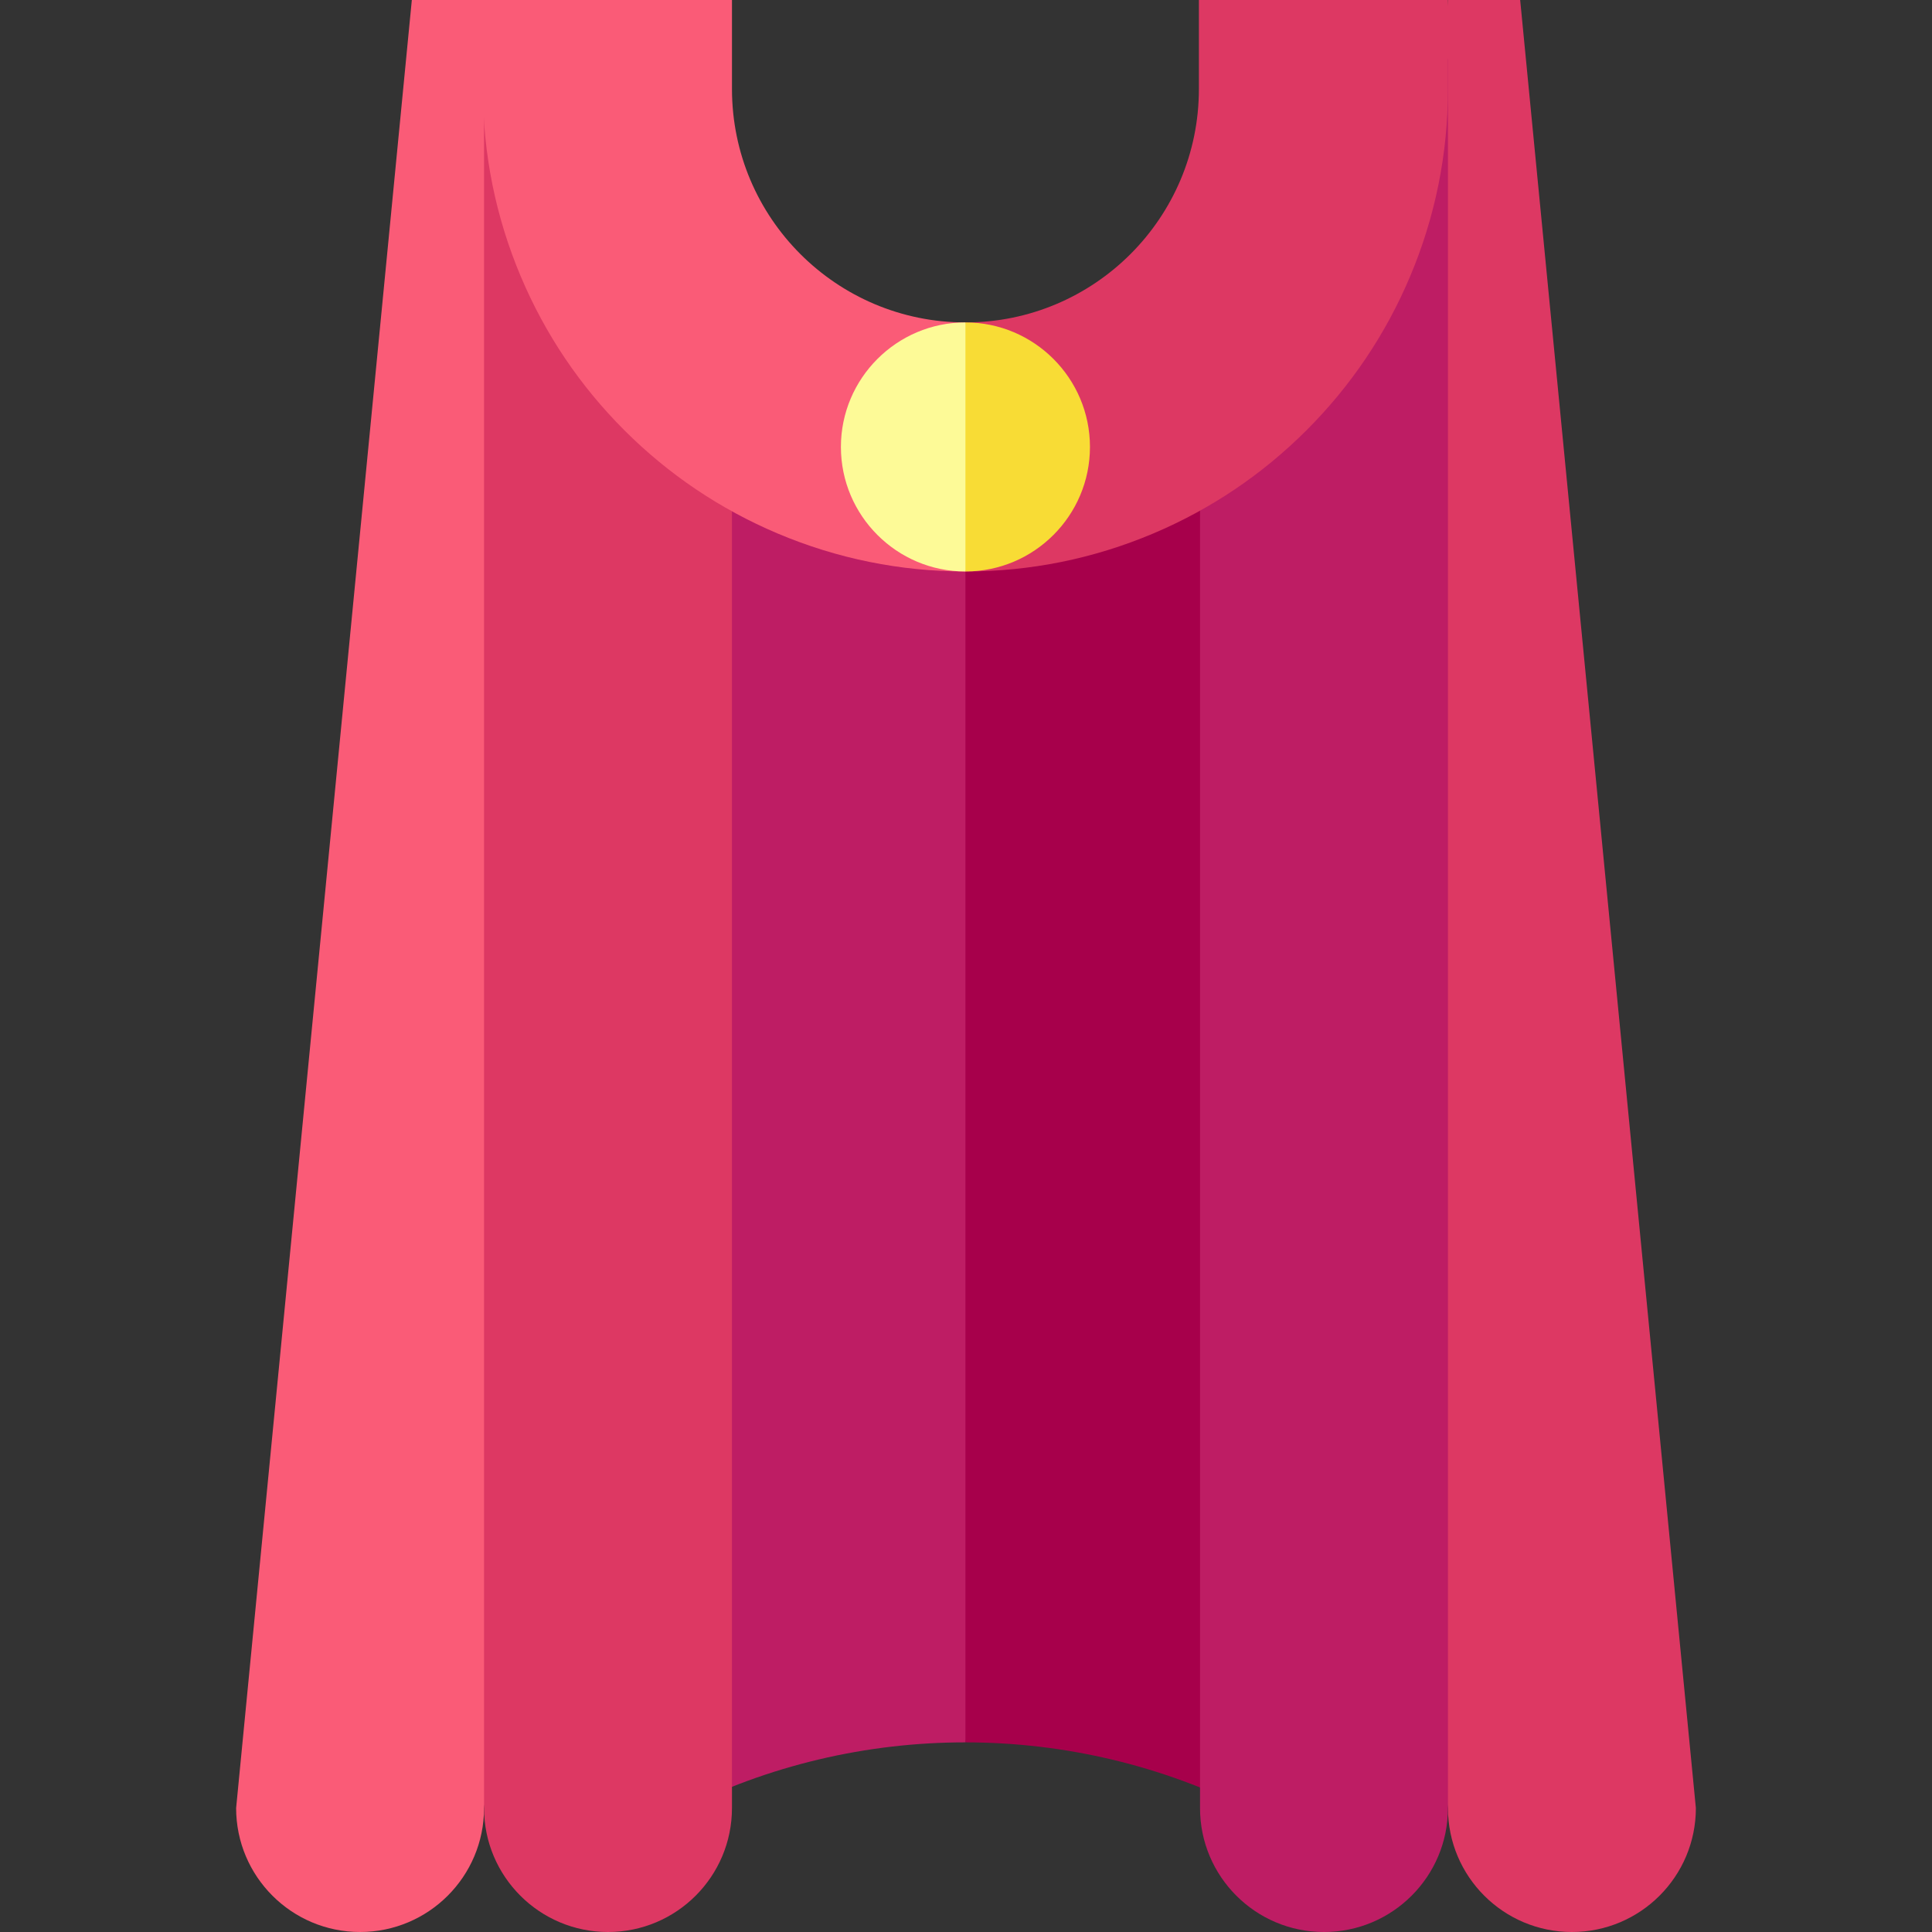
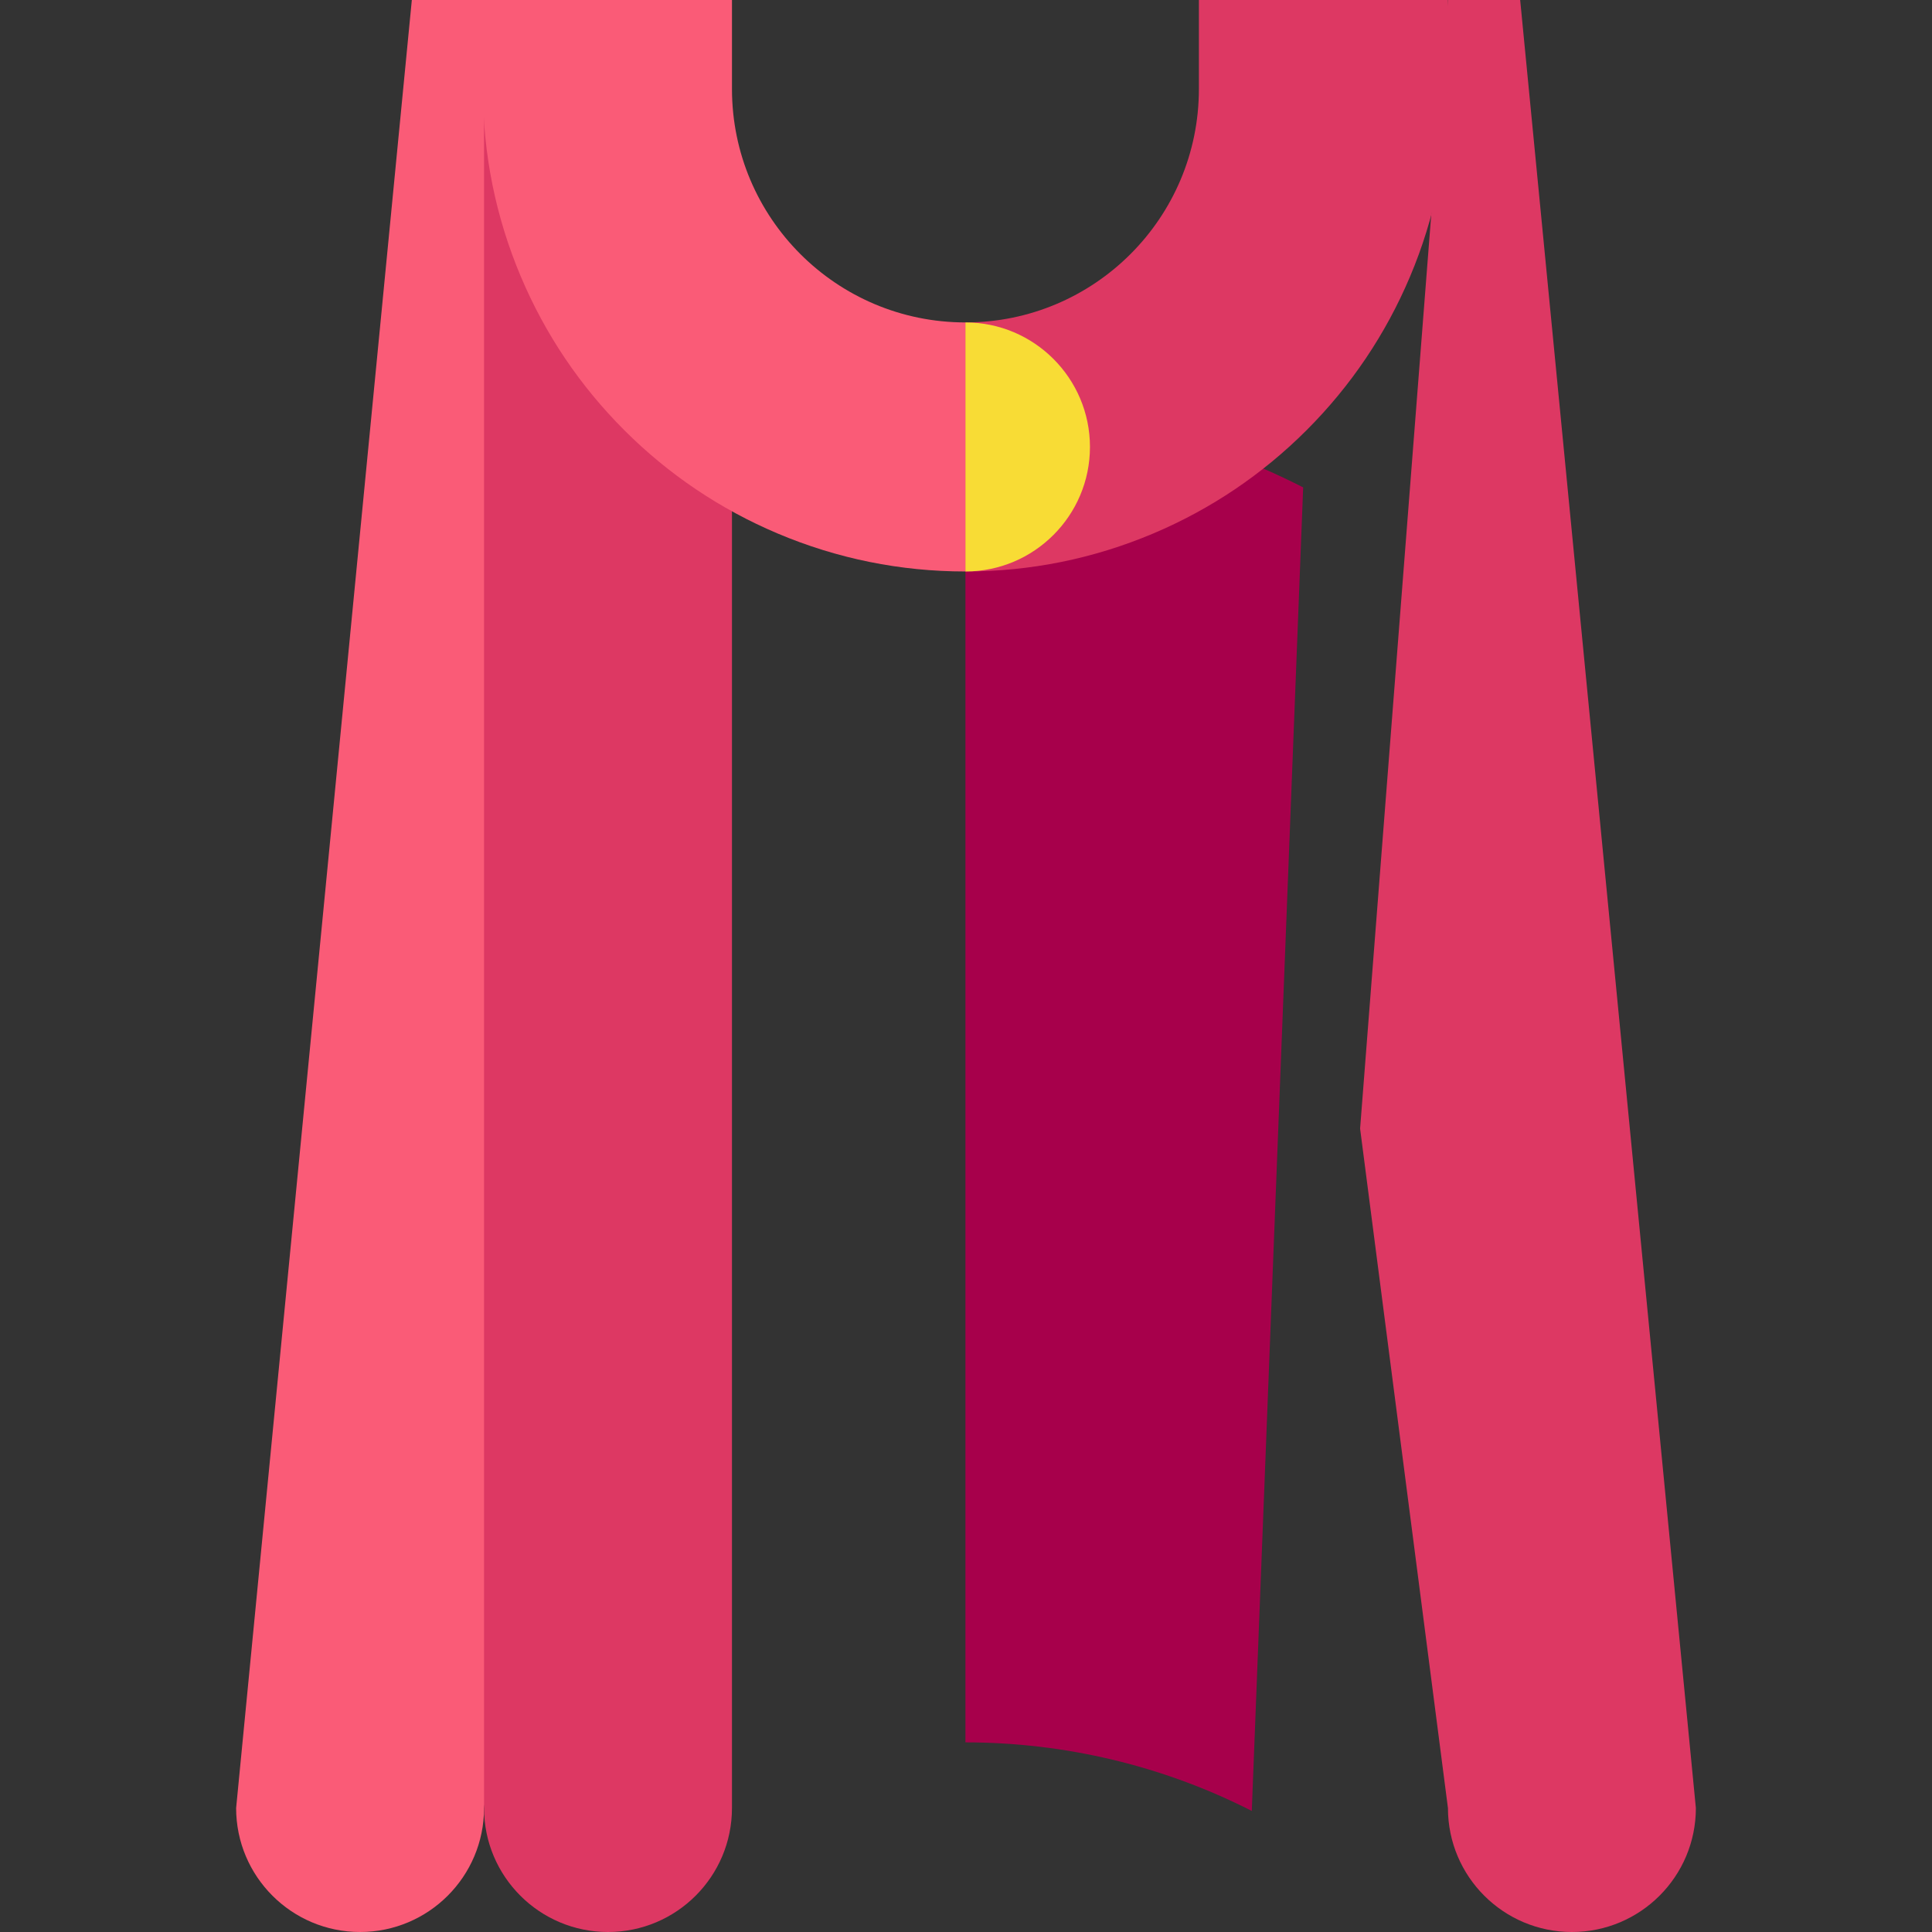
<svg xmlns="http://www.w3.org/2000/svg" id="Capa_1" enable-background="new 0 0 512 512" height="512" viewBox="0 0 512 512" width="512">
  <rect x="0" y="0" width="512" height="512" fill="#333333" stroke="none" />
  <g>
    <g>
-       <path d="m166.206 129.164 13.618 350.755c23.802-12.128 49.916-18.185 76.027-18.174l33-188.519-33-165.494c-30.789-.011-61.579 7.132-89.645 21.432z" fill="#be1d64" />
      <path d="m345.354 129.164c-28.022-14.278-58.761-21.422-89.503-21.432v354.013c26.064.011 52.126 6.068 75.885 18.174z" fill="#a7004b" />
    </g>
    <g>
      <path d="m95.428 512c-18.143 0-32.851-14.708-32.851-32.851l46.563-479.149h19.139l23.281 299.089-23.281 180.06c0 18.143-14.708 32.851-32.851 32.851z" fill="#fa5b77" />
    </g>
    <path d="m161.129 512c-18.143 0-32.851-14.708-32.851-32.851v-463.537l65.701 50.891v412.647c.001 18.142-14.707 32.85-32.85 32.85z" fill="#dd3863" />
    <g>
      <path d="m416.572 512c18.143 0 32.851-14.708 32.851-32.851l-46.563-479.149h-19.139l-23.281 299.089 23.281 180.06c0 18.143 14.708 32.851 32.851 32.851z" fill="#dd3863" />
    </g>
-     <path d="m350.871 512c18.143 0 32.851-14.708 32.851-32.851v-463.537l-65.702 50.891v412.647c0 18.142 14.708 32.85 32.851 32.85z" fill="#be1d64" />
    <g>
      <path d="m255.851 85.447c-34.17 0-61.87-27.7-61.87-61.871v-23.576h-66v23.577c0 17.233 3.39 33.986 10.076 49.793 6.444 15.234 15.654 28.903 27.376 40.625s25.39 20.933 40.625 27.377c15.807 6.686 32.56 10.076 49.793 10.076l16.5-33z" fill="#fa5b77" />
      <path d="m317.721 0v23.577c0 34.17-27.7 61.871-61.87 61.871v66c17.233 0 33.986-3.39 49.793-10.076 15.234-6.444 28.903-15.654 40.625-27.377 11.722-11.722 20.933-25.39 27.377-40.625 6.686-15.807 10.076-32.56 10.076-49.793v-23.577z" fill="#dd3863" />
    </g>
    <g>
-       <path d="m222.85 118.447c0 18.196 14.804 33 33 33l16.5-33-16.5-33c-18.195 0-33 14.804-33 33z" fill="#fdfa97" />
      <path d="m255.851 85.447v66c18.196 0 33-14.804 33-33s-14.804-33-33-33z" fill="#f8dc35" />
    </g>
  </g>
</svg>